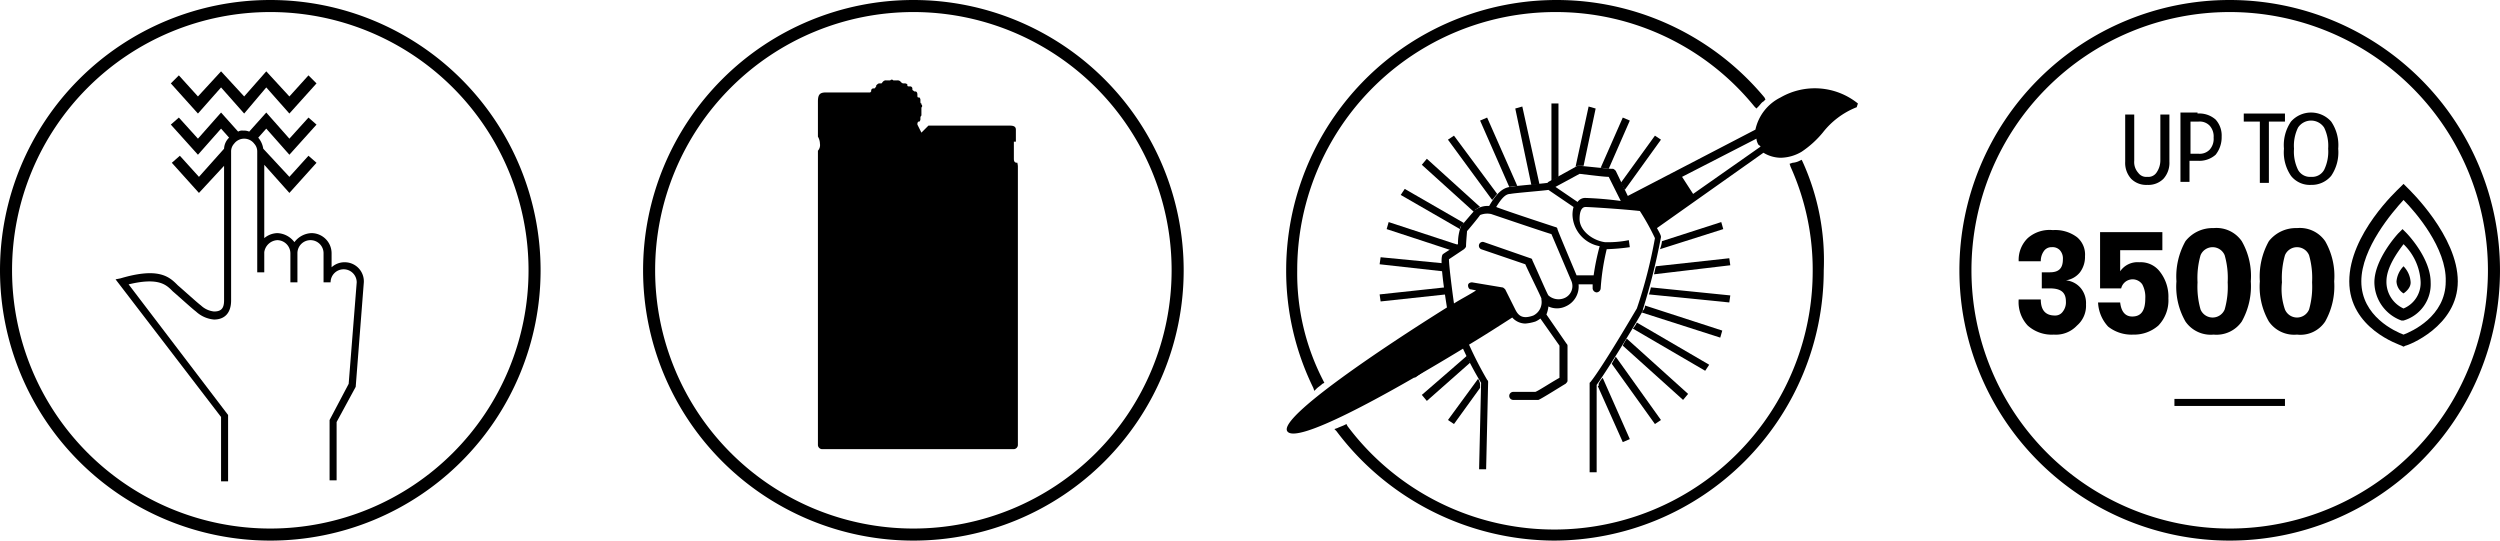
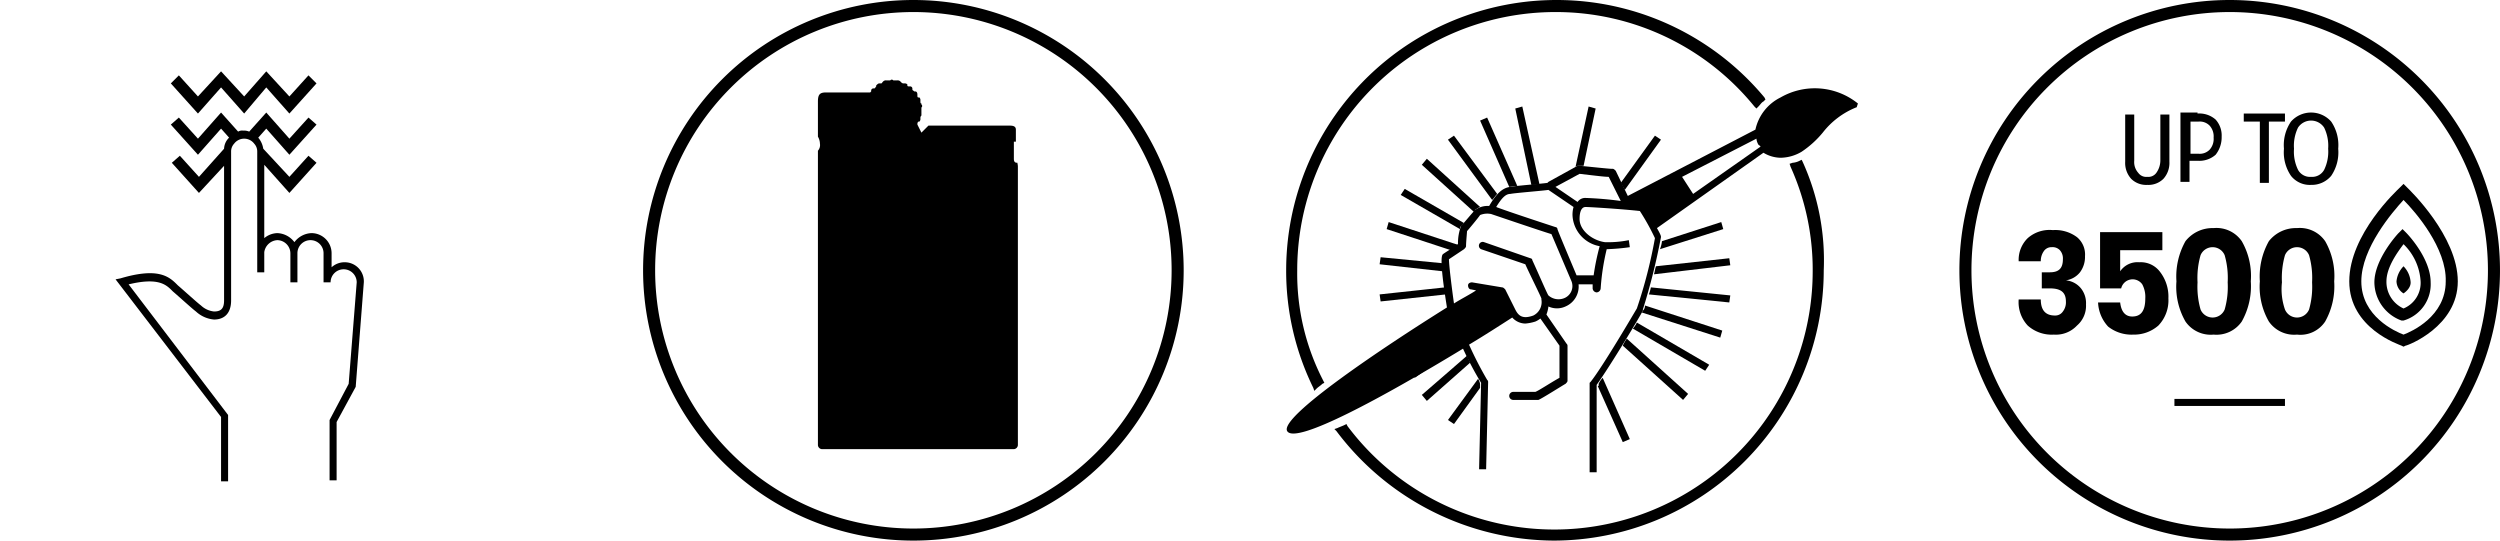
<svg xmlns="http://www.w3.org/2000/svg" width="248.801" height="53.8" viewBox="0 0 248.801 53.8">
  <g id="Groupe_11" data-name="Groupe 11" transform="translate(17533 14781)">
    <g id="hand" transform="translate(-17533 -14781)">
-       <path id="Tracé_1" data-name="Tracé 1" d="M26.9,0A26.9,26.9,0,1,0,53.8,26.9,26.908,26.908,0,0,0,26.9,0ZM52.6,26.9A25.7,25.7,0,1,1,26.9,1.2,25.692,25.692,0,0,1,52.6,26.9Z" />
      <g id="Groupe_5" data-name="Groupe 5">
        <path id="Tracé_2" data-name="Tracé 2" d="M34.3,26.1a1.9,1.9,0,0,0-1.3.5V25.2a2.006,2.006,0,0,0-2-2,2.227,2.227,0,0,0-1.7.9,2.227,2.227,0,0,0-1.7-.9,2.106,2.106,0,0,0-1.3.5V16.4l2.5,2.8,2.7-3-.8-.7-1.9,2.1-2.6-2.8a2.22,2.22,0,0,0-.5-1.1l.8-.9,2.3,2.6,2.7-3-.8-.7-1.9,2.1-2.3-2.6-1.7,1.9a1.268,1.268,0,0,0-.6-.1.749.749,0,0,0-.5.1L22,11.2l-2.3,2.6-1.9-2.1-.8.7,2.7,3L22,12.8l.8.9a1.606,1.606,0,0,0-.5,1.1l-2.5,2.8-1.9-2.1-.8.7,2.7,3,2.5-2.7V29.9c0,.8-.3,1.1-1,1.1a2.232,2.232,0,0,1-1.3-.6c-.4-.3-1.6-1.4-2.3-2l-.1-.1c-.8-.8-1.9-1.7-5.6-.6l-.5.1L22,41.5v6.4h.7V41.3l-9.9-13c2.9-.7,3.7,0,4.3.6l.1.1c.7.6,1.9,1.7,2.3,2a3.02,3.02,0,0,0,1.8.8c1.1,0,1.7-.7,1.7-1.9V15.1a1.136,1.136,0,0,1,.3-.8,1.25,1.25,0,0,1,2,0,1.135,1.135,0,0,1,.3.8v12h.7v-2a1.389,1.389,0,0,1,1.3-1.2,1.324,1.324,0,0,1,1.3,1.3v2.9h.7V25.2a1.3,1.3,0,0,1,2.6,0v2.9h.7a1.3,1.3,0,0,1,2.6,0l-.8,10.1-1.9,3.6v6h.7V42l1.9-3.5.8-10.3a1.9,1.9,0,0,0-1.9-2.1Z" />
        <path id="Tracé_3" data-name="Tracé 3" d="M22,8.7l2.3,2.6,2.2-2.6,2.3,2.6,2.7-3-.8-.8L28.8,9.6,26.5,7.1,24.3,9.6,22,7.1,19.7,9.6,17.8,7.5l-.8.8,2.7,3Z" />
      </g>
    </g>
    <g id="lighter" transform="translate(-17469 -14781)">
      <path id="Tracé_4" data-name="Tracé 4" d="M26.9,0A26.9,26.9,0,1,0,53.8,26.9,26.908,26.908,0,0,0,26.9,0ZM52.6,26.9A25.7,25.7,0,1,1,26.9,1.2,25.692,25.692,0,0,1,52.6,26.9Z" />
      <path id="Tracé_5" data-name="Tracé 5" d="M37.3,16.6V44.3a.43.43,0,0,1-.4.4H17.8a.43.43,0,0,1-.4-.4V15a.844.844,0,0,0,.2-.7,1.445,1.445,0,0,0-.2-.7V10.1c0-.7.2-.9.8-.9h4.4l.1-.1V9a.215.215,0,0,1,.2-.2H23c.1,0,.1-.1.2-.2V8.5c.1-.1.2-.2.3-.2h.1c.1,0,.2,0,.2-.1l.1-.1a.367.367,0,0,1,.3-.1h.4a.187.187,0,0,1,.3,0h.4a.367.367,0,0,1,.3.1l.1.1a.288.288,0,0,0,.2.1H26a.367.367,0,0,1,.3.1v.1c0,.1.1.1.2.1h.1a.215.215,0,0,1,.2.2v.1c0,.1.1.1.2.2h.1c.1,0,.2.1.2.3v.1c0,.1,0,.2.1.2h.1a.367.367,0,0,1,.1.3v.1c0,.1,0,.2.1.2v.1a.187.187,0,0,1,0,.3v.8a.288.288,0,0,0-.1.2v.1a.367.367,0,0,1-.1.3h-.1a.288.288,0,0,0-.1.2v.1h0l.4.8.7-.7h8c.3,0,.7,0,.7.4v1.2h-.2v1.7c0,.4.2.4.4.4-.1,0,0,.1,0,.4Z" />
    </g>
    <g id="paint" transform="translate(-17405 -14781)">
      <g id="Groupe_6" data-name="Groupe 6">
        <path id="Tracé_6" data-name="Tracé 6" d="M1.1,26.9A25.692,25.692,0,0,1,26.8,1.2a25.427,25.427,0,0,1,19.8,9.4l.2.2.2-.2c.2-.2.3-.4.5-.5l.2-.2-.1-.2A26.912,26.912,0,0,0,0,26.9,26.411,26.411,0,0,0,2.7,38.6l.1.3.2-.2c.2-.2.4-.3.6-.5l.2-.1-.1-.2a23.163,23.163,0,0,1-2.6-11Z" />
        <path id="Tracé_7" data-name="Tracé 7" d="M51.4,16.1l-.1-.2-.2.1a1.854,1.854,0,0,1-.7.2l-.3.1.1.3A24.912,24.912,0,0,1,52.4,27,25.717,25.717,0,0,1,6.1,42.4L6,42.2l-.2.1c-.2.1-.5.2-.7.3l-.3.1.2.2A27.235,27.235,0,0,0,26.6,53.8,26.908,26.908,0,0,0,53.5,26.9a23.7,23.7,0,0,0-2.1-10.8Z" />
      </g>
      <path id="Tracé_8" data-name="Tracé 8" d="M12.4,37l.4.6,4.6-3.3c-.1-.2-.2-.5-.3-.7L12.4,37Z" />
      <g id="Groupe_8" data-name="Groupe 8">
        <path id="Tracé_9" data-name="Tracé 9" d="M56.9,10.3a6.831,6.831,0,0,0-7.7-.6,4.672,4.672,0,0,0-2.5,3.2L34,19.5,32.8,17c-.1-.1-.2-.2-.3-.2h-.1c-.3,0-2.1-.2-3.2-.3H29l-2.9,1.6-.1.1c-.7.1-3.3.3-3.7.4-.8.1-1.4.7-2.1,1.9a2.116,2.116,0,0,0-1.4.4c-.3.3-1.2,1.4-1.4,1.6a4.844,4.844,0,0,0-.3,1.8c-.4.3-1.4.9-1.5,1-.4.3.2,4,.4,5.3C9.6,34.6-.7,41.5.1,42.9s9.6-3.4,17.5-8.2a33.612,33.612,0,0,0,1.8,3.4l-.2,8.6h.7l.2-8.7a.288.288,0,0,0-.1-.2,36.652,36.652,0,0,1-1.8-3.5c1.5-.9,2.9-1.8,4.3-2.7a1.76,1.76,0,0,0,1.3.6,4.4,4.4,0,0,0,1-.2,2.186,2.186,0,0,0,.5-.3l1.9,2.7v3.2c-.9.5-2.1,1.3-2.4,1.4H22.6a.4.4,0,0,0,0,.8h2.5c.3-.1,2.5-1.5,2.7-1.6.1-.1.2-.2.2-.3V34.4a.288.288,0,0,0-.1-.2l-2-2.9a3.091,3.091,0,0,0,.2-.8,2.02,2.02,0,0,0,1.7,0,2.16,2.16,0,0,0,1.3-2.2h1.4v.4a.43.43,0,0,0,.4.4h0a.43.43,0,0,0,.4-.4,23.071,23.071,0,0,1,.6-3.9,20.871,20.871,0,0,0,2.3-.2l-.1-.7a10.275,10.275,0,0,1-2.4.2c-1.3-.2-2.5-1.2-2.5-2.3,0-.2,0-1.2.6-1.2.4,0,3.6.2,5.4.4a23.024,23.024,0,0,1,1.5,2.7,47.8,47.8,0,0,1-1.8,7c-.3.5-3.4,5.8-4.6,7.3l-.1.1V47h.7V38.3c1.3-1.8,4.5-7.1,4.6-7.4v-.1a63.064,63.064,0,0,0,1.8-7.2c0-.1,0-.2-.4-.9l10.6-7.5a3.371,3.371,0,0,0,1.7.5,4.2,4.2,0,0,0,2.1-.6,9.741,9.741,0,0,0,2.1-1.9,7.994,7.994,0,0,1,3.3-2.5.1.1,0,0,0,.1-.1l.1-.3ZM27.6,29.7a1.512,1.512,0,0,1-1.5-.3c-.1-.1-1-2.2-1.6-3.5a.215.215,0,0,0-.2-.2l-4.6-1.6a.381.381,0,0,0-.3.7l4.4,1.5c.3.7,1.5,3.1,1.6,3.4v.1a1.486,1.486,0,0,1-.8,1.6c-1.1.4-1.5,0-1.8-.6l-1-2c-.1-.1-.2-.2-.3-.2l-3-.5c-.2,0-.4.1-.4.3s.1.4.3.4l.5.1c-.6.4-1.4.8-2.2,1.3-.2-1.4-.5-3.8-.5-4.4l1.5-1c.1-.1.2-.2.2-.3,0-.4.1-1.4.1-1.5.1-.1,1.1-1.3,1.3-1.6a1.885,1.885,0,0,1,1.1-.1c.3.1,5,1.7,6,2,.3.7,1.7,4,2,4.7a1.3,1.3,0,0,1-.8,1.7Zm3.6-5.2a23.539,23.539,0,0,0-.6,2.9H28.9c-.5-1.2-1.9-4.5-1.9-4.6a.215.215,0,0,0-.2-.2s-4.9-1.6-5.9-2c.5-.8.9-1.3,1.4-1.3.5-.1,3.1-.3,3.8-.4l2.5,1.7a2.769,2.769,0,0,0-.1.9,3.278,3.278,0,0,0,2.7,3Zm-1.4-4.8a.909.909,0,0,0-.8.4l-2.2-1.5,2.4-1.3c1.7.2,2.5.3,2.9.3L33.3,20A34.456,34.456,0,0,0,29.8,19.7Zm10.7-.4-1.1-1.7,7.4-3.8a1.421,1.421,0,0,0,.2.6h0c.1.1.2.1.2.2l-6.7,4.7Z" />
        <g id="Groupe_7" data-name="Groupe 7">
          <path id="Tracé_10" data-name="Tracé 10" d="M20.9,20.7a.31.31,0,0,1,.2.1l-.2-.1C21,20.6,20.9,20.6,20.9,20.7Z" />
          <path id="Tracé_11" data-name="Tracé 11" d="M23.5,10.6l-.7.2,1.6,7.6a2.2,2.2,0,0,0,.8-.1l-1.7-7.7Z" />
          <path id="Tracé_12" data-name="Tracé 12" d="M31,38.4,33.5,44l.7-.3-2.7-6.1a2.092,2.092,0,0,0-.4.6v.2Z" />
          <path id="Tracé_13" data-name="Tracé 13" d="M23,18.5l-3-6.8-.7.3,2.9,6.6h0c.2,0,.4-.1.8-.1Z" />
-           <path id="Tracé_14" data-name="Tracé 14" d="M36.7,42.2l.6-.4-4.5-6.3c-.1.2-.3.5-.4.7l4.3,6Z" />
          <path id="Tracé_15" data-name="Tracé 15" d="M16.7,13.5l-.6.4,4.4,6c.2-.2.3-.4.5-.6l-4.3-5.8Z" />
          <path id="Tracé_16" data-name="Tracé 16" d="M39.5,39.8l.5-.6-6.1-5.5a4.348,4.348,0,0,0-.4.7l6,5.4Z" />
          <path id="Tracé_17" data-name="Tracé 17" d="M19.3,20.6,14,15.8l-.5.6,5.2,4.7a.288.288,0,0,0,.1-.2,2.186,2.186,0,0,1,.5-.3Z" />
          <path id="Tracé_18" data-name="Tracé 18" d="M41.7,36.9l.4-.6-7.2-4.2a2.092,2.092,0,0,1-.4.6Z" />
          <path id="Tracé_19" data-name="Tracé 19" d="M17.7,22.2l-5.9-3.4-.4.6,5.9,3.4a.438.438,0,0,1,.1-.3c.1,0,.2-.2.3-.3Z" />
          <path id="Tracé_20" data-name="Tracé 20" d="M35.6,30.8a1.238,1.238,0,0,0-.2.3l7.8,2.5.2-.7-7.7-2.5a.6.6,0,0,1-.1.4h0Z" />
          <path id="Tracé_21" data-name="Tracé 21" d="M10.2,22.1l-.2.7,6.4,2.1a9.223,9.223,0,0,1,.8-.5l-7-2.3Z" />
          <path id="Tracé_22" data-name="Tracé 22" d="M9.4,25.6l-.1.7,6.3.7v-.8l-6.2-.6Z" />
          <path id="Tracé_23" data-name="Tracé 23" d="M44.1,30.1l.1-.7-7.9-.8a6.372,6.372,0,0,1-.2.7l8,.8Z" />
          <path id="Tracé_24" data-name="Tracé 24" d="M9.3,29.3l.1.7,6.5-.7c0-.2-.1-.5-.1-.7Z" />
          <path id="Tracé_25" data-name="Tracé 25" d="M44.2,26.4l-.1-.7-7.3.8c-.1.3-.1.5-.2.8l7.6-.9Z" />
          <path id="Tracé_26" data-name="Tracé 26" d="M43.5,22.8l-.2-.7L37.4,24a3.091,3.091,0,0,1-.2.8l6.3-2Z" />
          <path id="Tracé_27" data-name="Tracé 27" d="M13.5,39.3l.5.6,4.3-3.8c-.1-.2-.2-.5-.3-.7Z" />
          <path id="Tracé_28" data-name="Tracé 28" d="M19.1,37.7l-3,4.1.6.4,2.6-3.6v-.4A1.69,1.69,0,0,0,19.1,37.7Z" />
          <path id="Tracé_29" data-name="Tracé 29" d="M37.3,13.9l-.6-.4-3.4,4.7.4.7Z" />
-           <path id="Tracé_30" data-name="Tracé 30" d="M34.2,12l-.7-.3-2.2,5c.3,0,.6.1.8.1L34.2,12Z" />
          <path id="Tracé_31" data-name="Tracé 31" d="M29.2,16.5h.4l1.2-5.7-.7-.2-1.3,6,.2-.1h.2Z" />
-           <path id="Tracé_32" data-name="Tracé 32" d="M27.1,10.3h-.7V18l.7-.4Z" />
        </g>
      </g>
    </g>
    <g id="up-to-6500" transform="translate(-17338 -14781)">
      <path id="Tracé_33" data-name="Tracé 33" d="M26.9,0A26.9,26.9,0,1,0,53.8,26.9,26.908,26.908,0,0,0,26.9,0Zm0,52.6A25.7,25.7,0,1,1,52.6,26.9,25.692,25.692,0,0,1,26.9,52.6Z" />
      <g id="Groupe_9" data-name="Groupe 9">
        <path id="Tracé_34" data-name="Tracé 34" d="M20.3,17.8a2.111,2.111,0,0,1-1.6.6,2.111,2.111,0,0,1-1.6-.6,2.352,2.352,0,0,1-.6-1.7V11.4h.9V16a1.594,1.594,0,0,0,.4,1.2.975.975,0,0,0,.9.4.975.975,0,0,0,.9-.4A2.144,2.144,0,0,0,20,16V11.4h.9v4.7a2.352,2.352,0,0,1-.6,1.7Z" />
        <path id="Tracé_35" data-name="Tracé 35" d="M23.7,11.3a2.445,2.445,0,0,1,1.8.6,2.352,2.352,0,0,1,.6,1.7,2.792,2.792,0,0,1-.6,1.8,2.445,2.445,0,0,1-1.8.6h-.8v2.1H22V11.2h1.7v.1Zm.1,4a1.366,1.366,0,0,0,1.1-.4,1.594,1.594,0,0,0,.4-1.2,1.594,1.594,0,0,0-.4-1.2,1.366,1.366,0,0,0-1.1-.4H23v3.2h.8Z" />
        <path id="Tracé_36" data-name="Tracé 36" d="M29.9,18.2V12.1H28.3v-.8h4.1v.8H30.8v6.1h-.9Z" />
        <path id="Tracé_37" data-name="Tracé 37" d="M35,18.4a2.384,2.384,0,0,1-2-.9,4.148,4.148,0,0,1-.7-2.7,4.148,4.148,0,0,1,.7-2.7,2.672,2.672,0,0,1,4,0,4.148,4.148,0,0,1,.7,2.7,4.148,4.148,0,0,1-.7,2.7A2.518,2.518,0,0,1,35,18.4Zm0-.8a1.357,1.357,0,0,0,1.3-.7,4.136,4.136,0,0,0,.4-2.1,4.136,4.136,0,0,0-.4-2.1,1.557,1.557,0,0,0-2.6,0,4.136,4.136,0,0,0-.4,2.1,4.136,4.136,0,0,0,.4,2.1A1.357,1.357,0,0,0,35,17.6Z" />
      </g>
      <g id="Groupe_10" data-name="Groupe 10">
        <path id="Tracé_38" data-name="Tracé 38" d="M9.4,33.3a3.573,3.573,0,0,1-2.6-.9,3.418,3.418,0,0,1-.9-2.6H8.1c0,1.1.5,1.6,1.4,1.6a.909.909,0,0,0,.8-.4,1.493,1.493,0,0,0,.3-1c0-.9-.5-1.3-1.6-1.3H8.2V27.1H9c.9,0,1.3-.4,1.3-1.3a1.222,1.222,0,0,0-.3-.9.984.984,0,0,0-.8-.3.909.909,0,0,0-.8.4,1.689,1.689,0,0,0-.3,1H5.9a3.013,3.013,0,0,1,.9-2.3,3.288,3.288,0,0,1,2.5-.8,3.612,3.612,0,0,1,2.4.7,2.241,2.241,0,0,1,.8,1.9,2.544,2.544,0,0,1-.5,1.6,2.189,2.189,0,0,1-1.4.8,2.195,2.195,0,0,1,1.5.8,2.353,2.353,0,0,1,.5,1.6,2.583,2.583,0,0,1-.9,2.1,2.869,2.869,0,0,1-2.3.9Z" />
        <path id="Tracé_39" data-name="Tracé 39" d="M17.3,33.3a3.742,3.742,0,0,1-2.5-.8,3.768,3.768,0,0,1-1-2.4H16c.1.9.5,1.4,1.2,1.4.9,0,1.3-.6,1.3-1.8a2.649,2.649,0,0,0-.3-1.4,1.171,1.171,0,0,0-2.1.4H14V23.1h6.2v1.8H16V27a2.082,2.082,0,0,1,1.9-.9,2.393,2.393,0,0,1,2.1,1,4.033,4.033,0,0,1,.8,2.6,3.62,3.62,0,0,1-1,2.7,3.656,3.656,0,0,1-2.5.9Z" />
        <path id="Tracé_40" data-name="Tracé 40" d="M25.3,33.3A3.058,3.058,0,0,1,22.5,32a6.954,6.954,0,0,1-.9-4,7.176,7.176,0,0,1,.9-4,3.423,3.423,0,0,1,2.8-1.3A3.058,3.058,0,0,1,28.1,24a6.954,6.954,0,0,1,.9,4,7.176,7.176,0,0,1-.9,4A3.058,3.058,0,0,1,25.3,33.3ZM24,30.8a1.3,1.3,0,0,0,2.4,0,8.236,8.236,0,0,0,.3-2.7,8.237,8.237,0,0,0-.3-2.7,1.3,1.3,0,0,0-2.4,0,8.236,8.236,0,0,0-.3,2.7A8.237,8.237,0,0,0,24,30.8Z" />
        <path id="Tracé_41" data-name="Tracé 41" d="M33.6,33.3A3.058,3.058,0,0,1,30.8,32a6.954,6.954,0,0,1-.9-4,7.176,7.176,0,0,1,.9-4,3.423,3.423,0,0,1,2.8-1.3A3.058,3.058,0,0,1,36.4,24a6.954,6.954,0,0,1,.9,4,7.176,7.176,0,0,1-.9,4A2.954,2.954,0,0,1,33.6,33.3Zm-1.2-2.5a1.3,1.3,0,0,0,2.4,0,8.236,8.236,0,0,0,.3-2.7,8.236,8.236,0,0,0-.3-2.7,1.3,1.3,0,0,0-2.4,0,8.236,8.236,0,0,0-.3,2.7A6.162,6.162,0,0,0,32.4,30.8Z" />
      </g>
      <path id="Tracé_42" data-name="Tracé 42" d="M44.2,34.5l-.2-.1c-.2-.1-5.2-1.7-5.2-6.4s4.8-9.1,5-9.3l.4-.4.4.4c.2.2,5,4.8,5,9.3s-5,6.4-5.2,6.4Zm0-14.6C43.1,21.1,40,24.7,40,28c0,3.5,3.4,5,4.2,5.3.8-.3,4.2-1.8,4.2-5.3C48.5,24.7,45.4,21.1,44.2,19.9Z" />
      <path id="Tracé_43" data-name="Tracé 43" d="M44.2,31.9H44a4.082,4.082,0,0,1-2.7-3.8c0-2.3,2.3-4.8,2.4-4.9l.4-.4.4.4c.1.1,2.4,2.5,2.4,4.9a3.754,3.754,0,0,1-2.7,3.8h0Zm0-7.6c-.6.8-1.7,2.3-1.7,3.7a2.9,2.9,0,0,0,1.7,2.7A2.756,2.756,0,0,0,45.9,28,5.6,5.6,0,0,0,44.2,24.3Z" />
      <path id="Tracé_44" data-name="Tracé 44" d="M44.2,29.2a1.472,1.472,0,0,1-.7-1.2,2.487,2.487,0,0,1,.7-1.5,2.487,2.487,0,0,1,.7,1.5C45,28.7,44.2,29.2,44.2,29.2Z" />
      <rect id="Rectangle_1" data-name="Rectangle 1" width="11" height="0.7" transform="translate(21.4 39.7)" />
    </g>
  </g>
</svg>